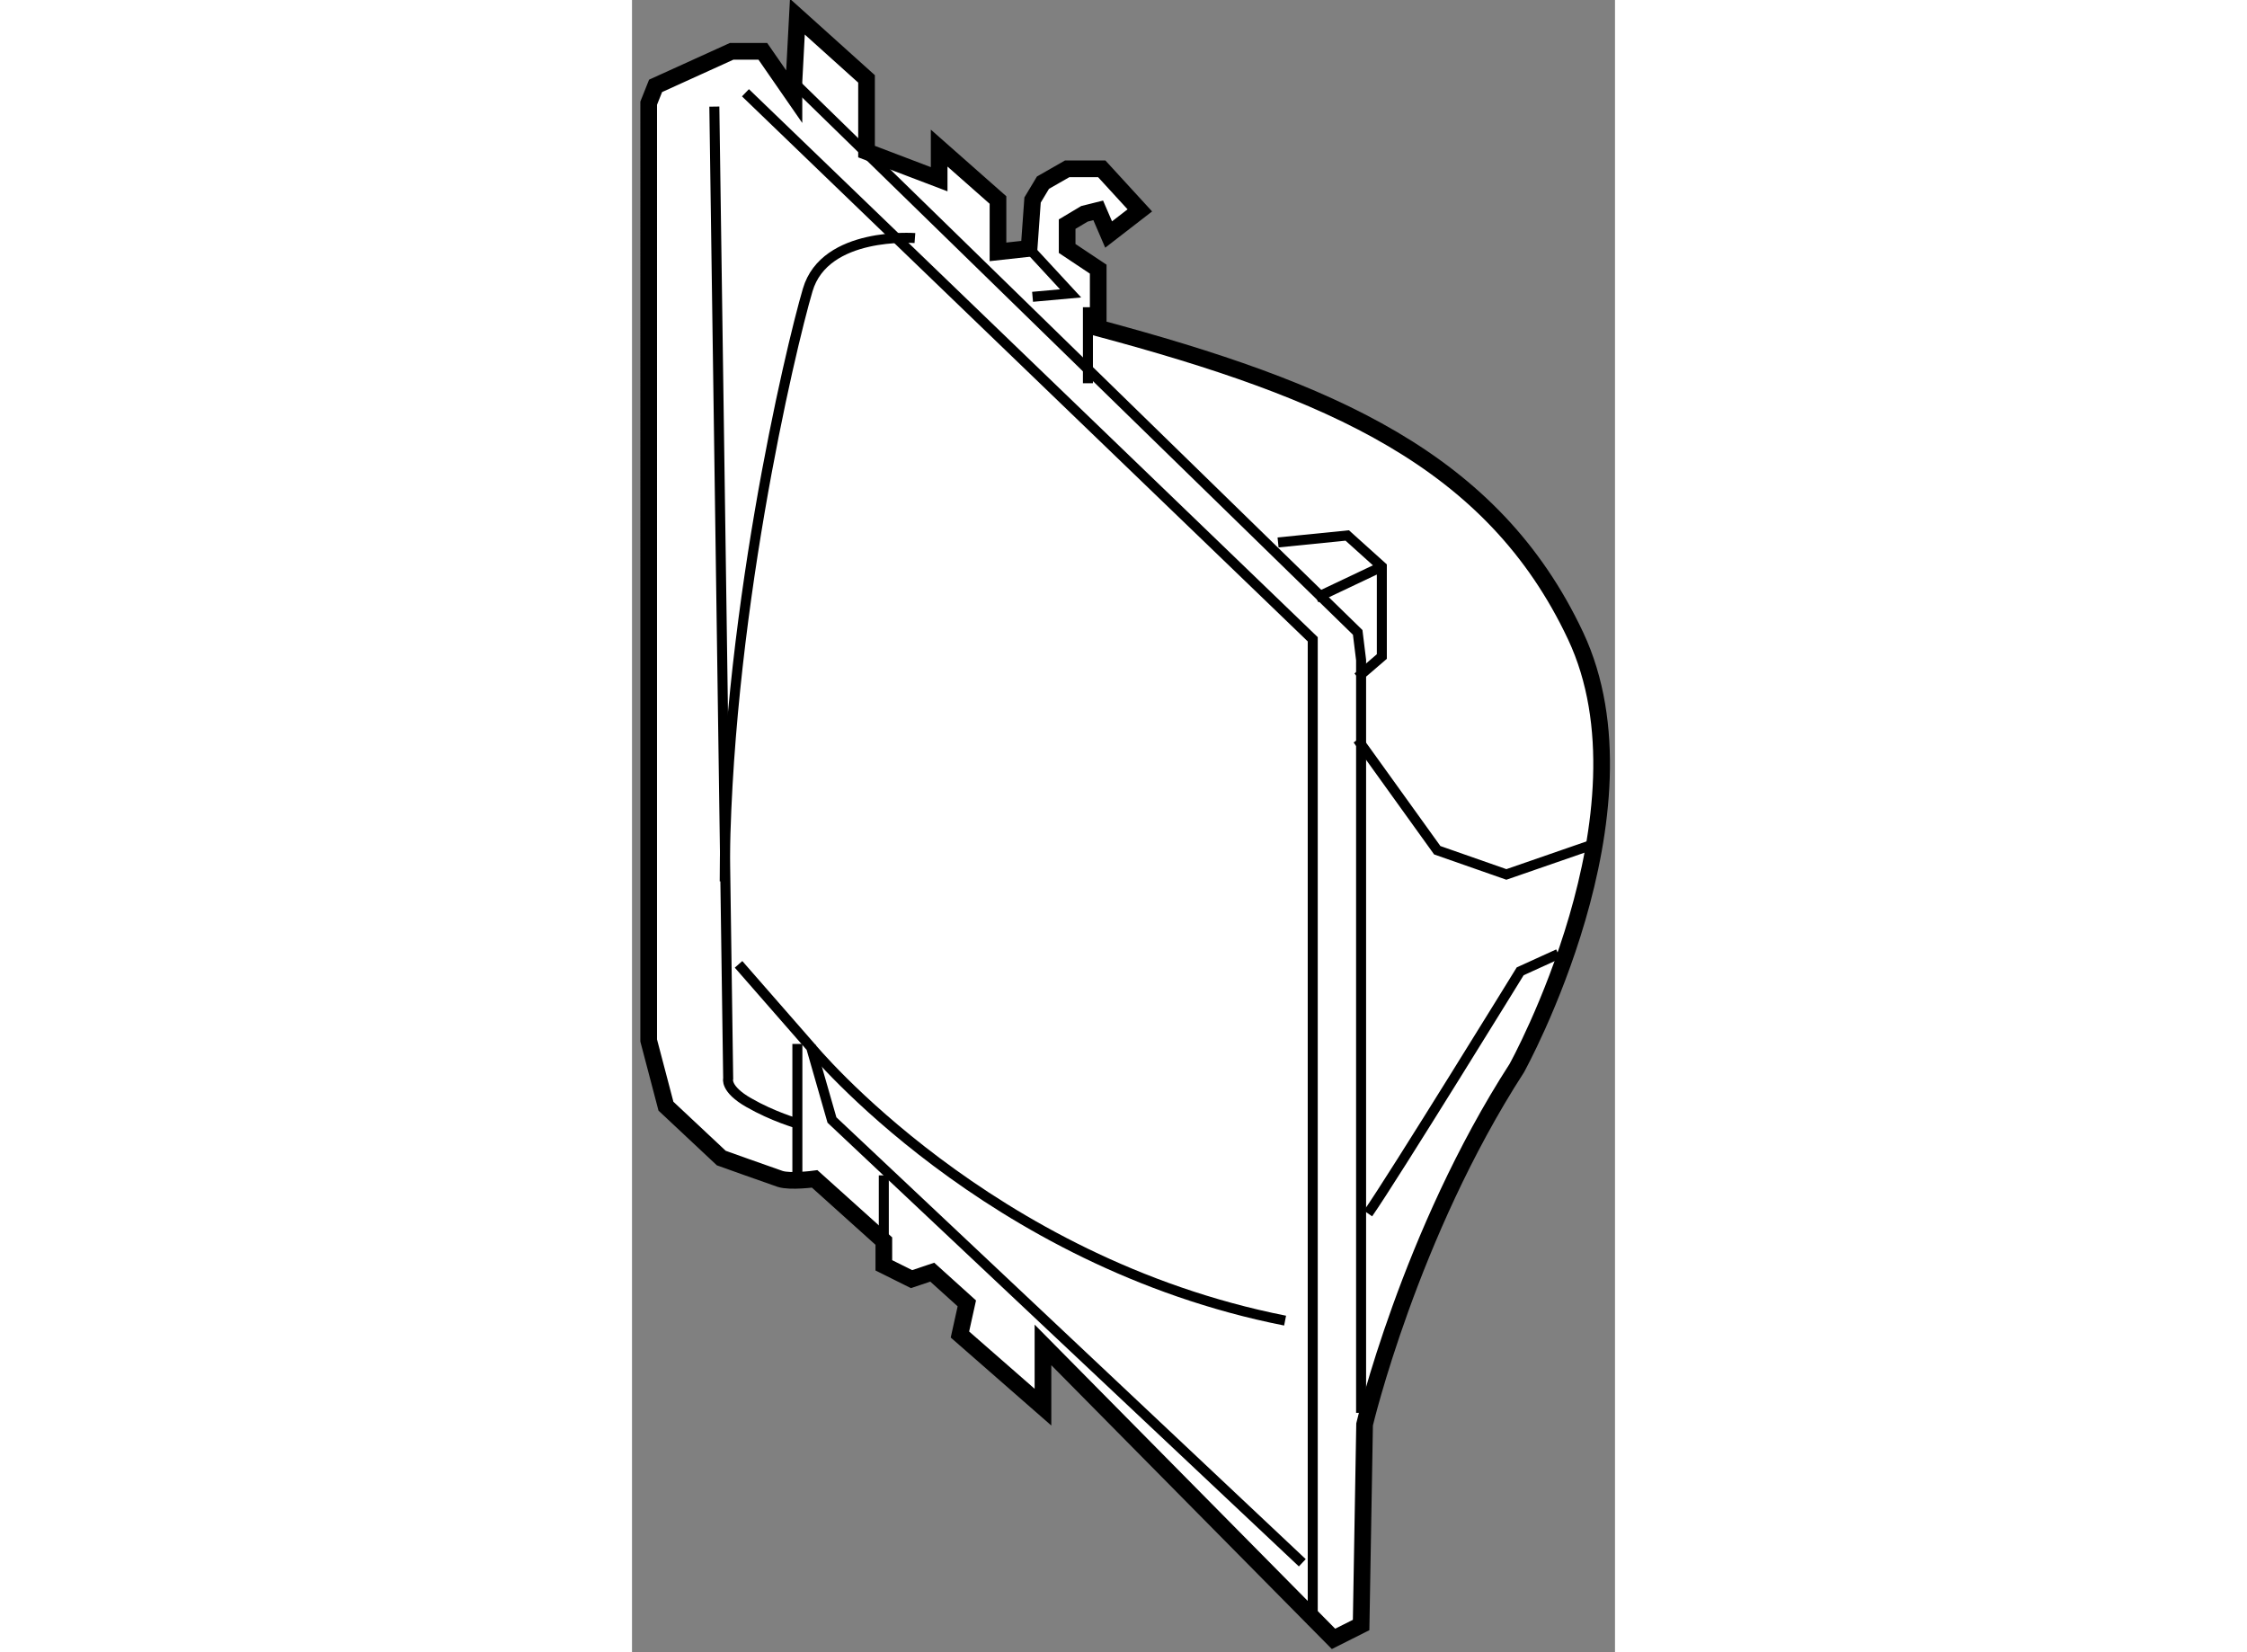
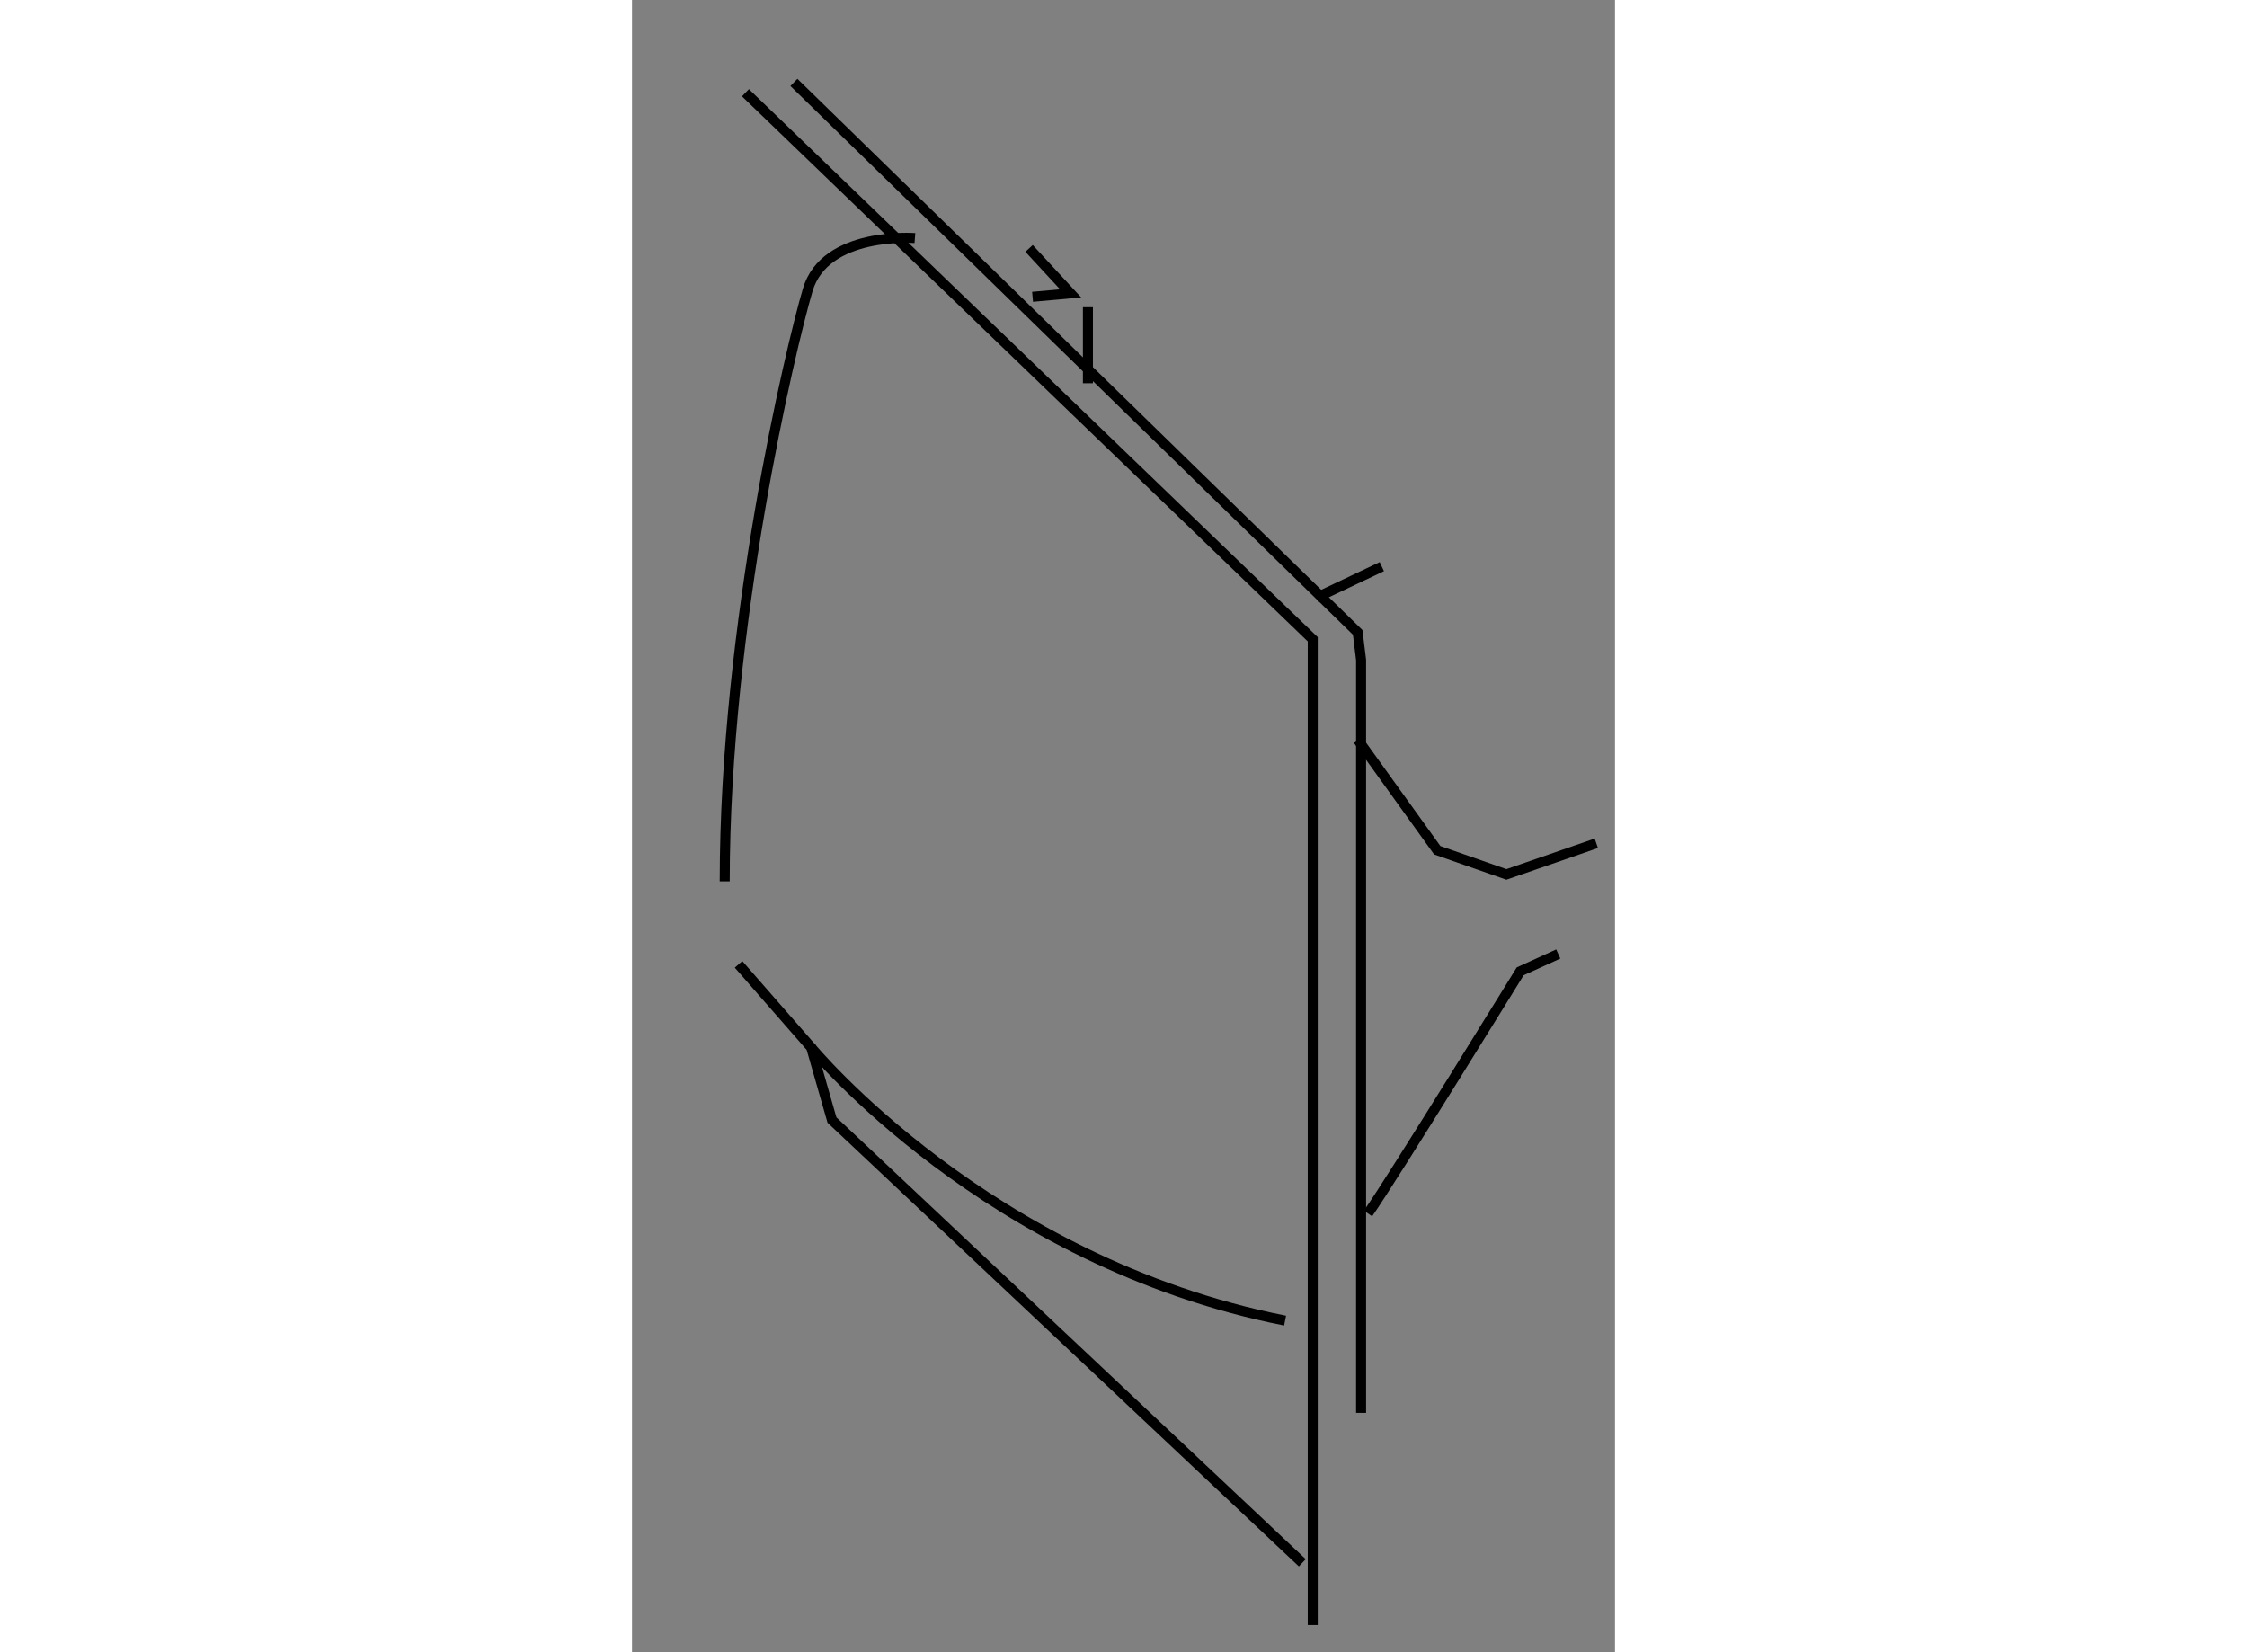
<svg xmlns="http://www.w3.org/2000/svg" version="1.1" x="0px" y="0px" width="244.8px" height="180px" viewBox="84.539 58.528 29.478 49.547" enable-background="new 0 0 244.8 180" xml:space="preserve">
  <rect x="84.539" y="58.528" width="29.478" height="49.547" fill="#808080" stroke="none" />
  <g>
-     <path fill="#FFFFFF" stroke="#000000" stroke-width="0.5" d="M89.394,61l0.104-1.972l2.074,1.866v2.18l2.178,0.829v-0.934     l1.764,1.557v1.555l0.933-0.103l0.104-1.452l0.312-0.52l0.726-0.415h1.037l1.142,1.246l-0.936,0.724l-0.312-0.724l-0.413,0.103     l-0.519,0.31v0.729l0.932,0.621v1.765c6.951,1.867,11.826,3.941,14.315,9.23c2.489,5.291-1.763,12.964-1.763,12.964     c-3.217,4.98-4.564,10.684-4.564,10.684l-0.104,6.016l0,0l-0.828,0.416l-8.713-8.816v1.867l-2.49-2.178l0.207-0.934l-1.037-0.936     l-0.621,0.209l-0.831-0.414v-0.727l-2.074-1.865c0,0-0.727,0.1-1.037,0c-0.312-0.105-1.764-0.625-1.764-0.625l-1.659-1.555     l-0.518-1.971V61.622l0.207-0.519l2.281-1.036h0.935l0.933,1.348V61z" />
    <polyline fill="none" stroke="#000000" stroke-width="0.3" points="89.394,61 106.301,77.492 106.403,78.32 106.403,100.898   " />
    <polyline fill="none" stroke="#000000" stroke-width="0.3" points="87.941,61.31 104.953,77.699 104.953,107.258   " />
-     <polyline fill="none" stroke="#000000" stroke-width="0.3" points="103.913,74.795 105.988,74.586 107.025,75.52 107.025,78.216      106.301,78.839   " />
    <line fill="none" stroke="#000000" stroke-width="0.3" x1="105.056" y1="76.454" x2="107.025" y2="75.52" />
    <line fill="none" stroke="#000000" stroke-width="0.3" x1="98.211" y1="67.741" x2="98.211" y2="70.021" />
    <polyline fill="none" stroke="#000000" stroke-width="0.3" points="96.551,67.429 97.692,67.326 96.446,65.978   " />
-     <path fill="none" stroke="#000000" stroke-width="0.3" d="M87.008,61.725l0.415,29.146c0,0-0.104,0.313,0.621,0.725     c0.728,0.418,1.454,0.623,1.454,0.623" />
    <polyline fill="none" stroke="#000000" stroke-width="0.3" points="87.734,87.447 89.911,89.938 90.535,92.115 104.64,105.393        " />
    <path fill="none" stroke="#000000" stroke-width="0.3" d="M89.911,89.938c0,0,5.29,6.43,14.213,8.193" />
-     <line fill="none" stroke="#000000" stroke-width="0.3" x1="89.498" y1="89.834" x2="89.498" y2="93.881" />
-     <line fill="none" stroke="#000000" stroke-width="0.3" x1="92.09" y1="95.746" x2="92.09" y2="93.775" />
    <polyline fill="none" stroke="#000000" stroke-width="0.3" points="106.301,80.706 108.687,84.025 110.76,84.751 113.457,83.817        " />
    <path fill="none" stroke="#000000" stroke-width="0.3" d="M106.611,94.918c0.728-1.037,4.563-7.262,4.563-7.262l1.142-0.52" />
    <path fill="none" stroke="#000000" stroke-width="0.3" d="M93.023,65.667c0,0-2.697-0.208-3.215,1.556     c-0.52,1.762-2.489,10.061-2.489,17.736" />
  </g>
</svg>